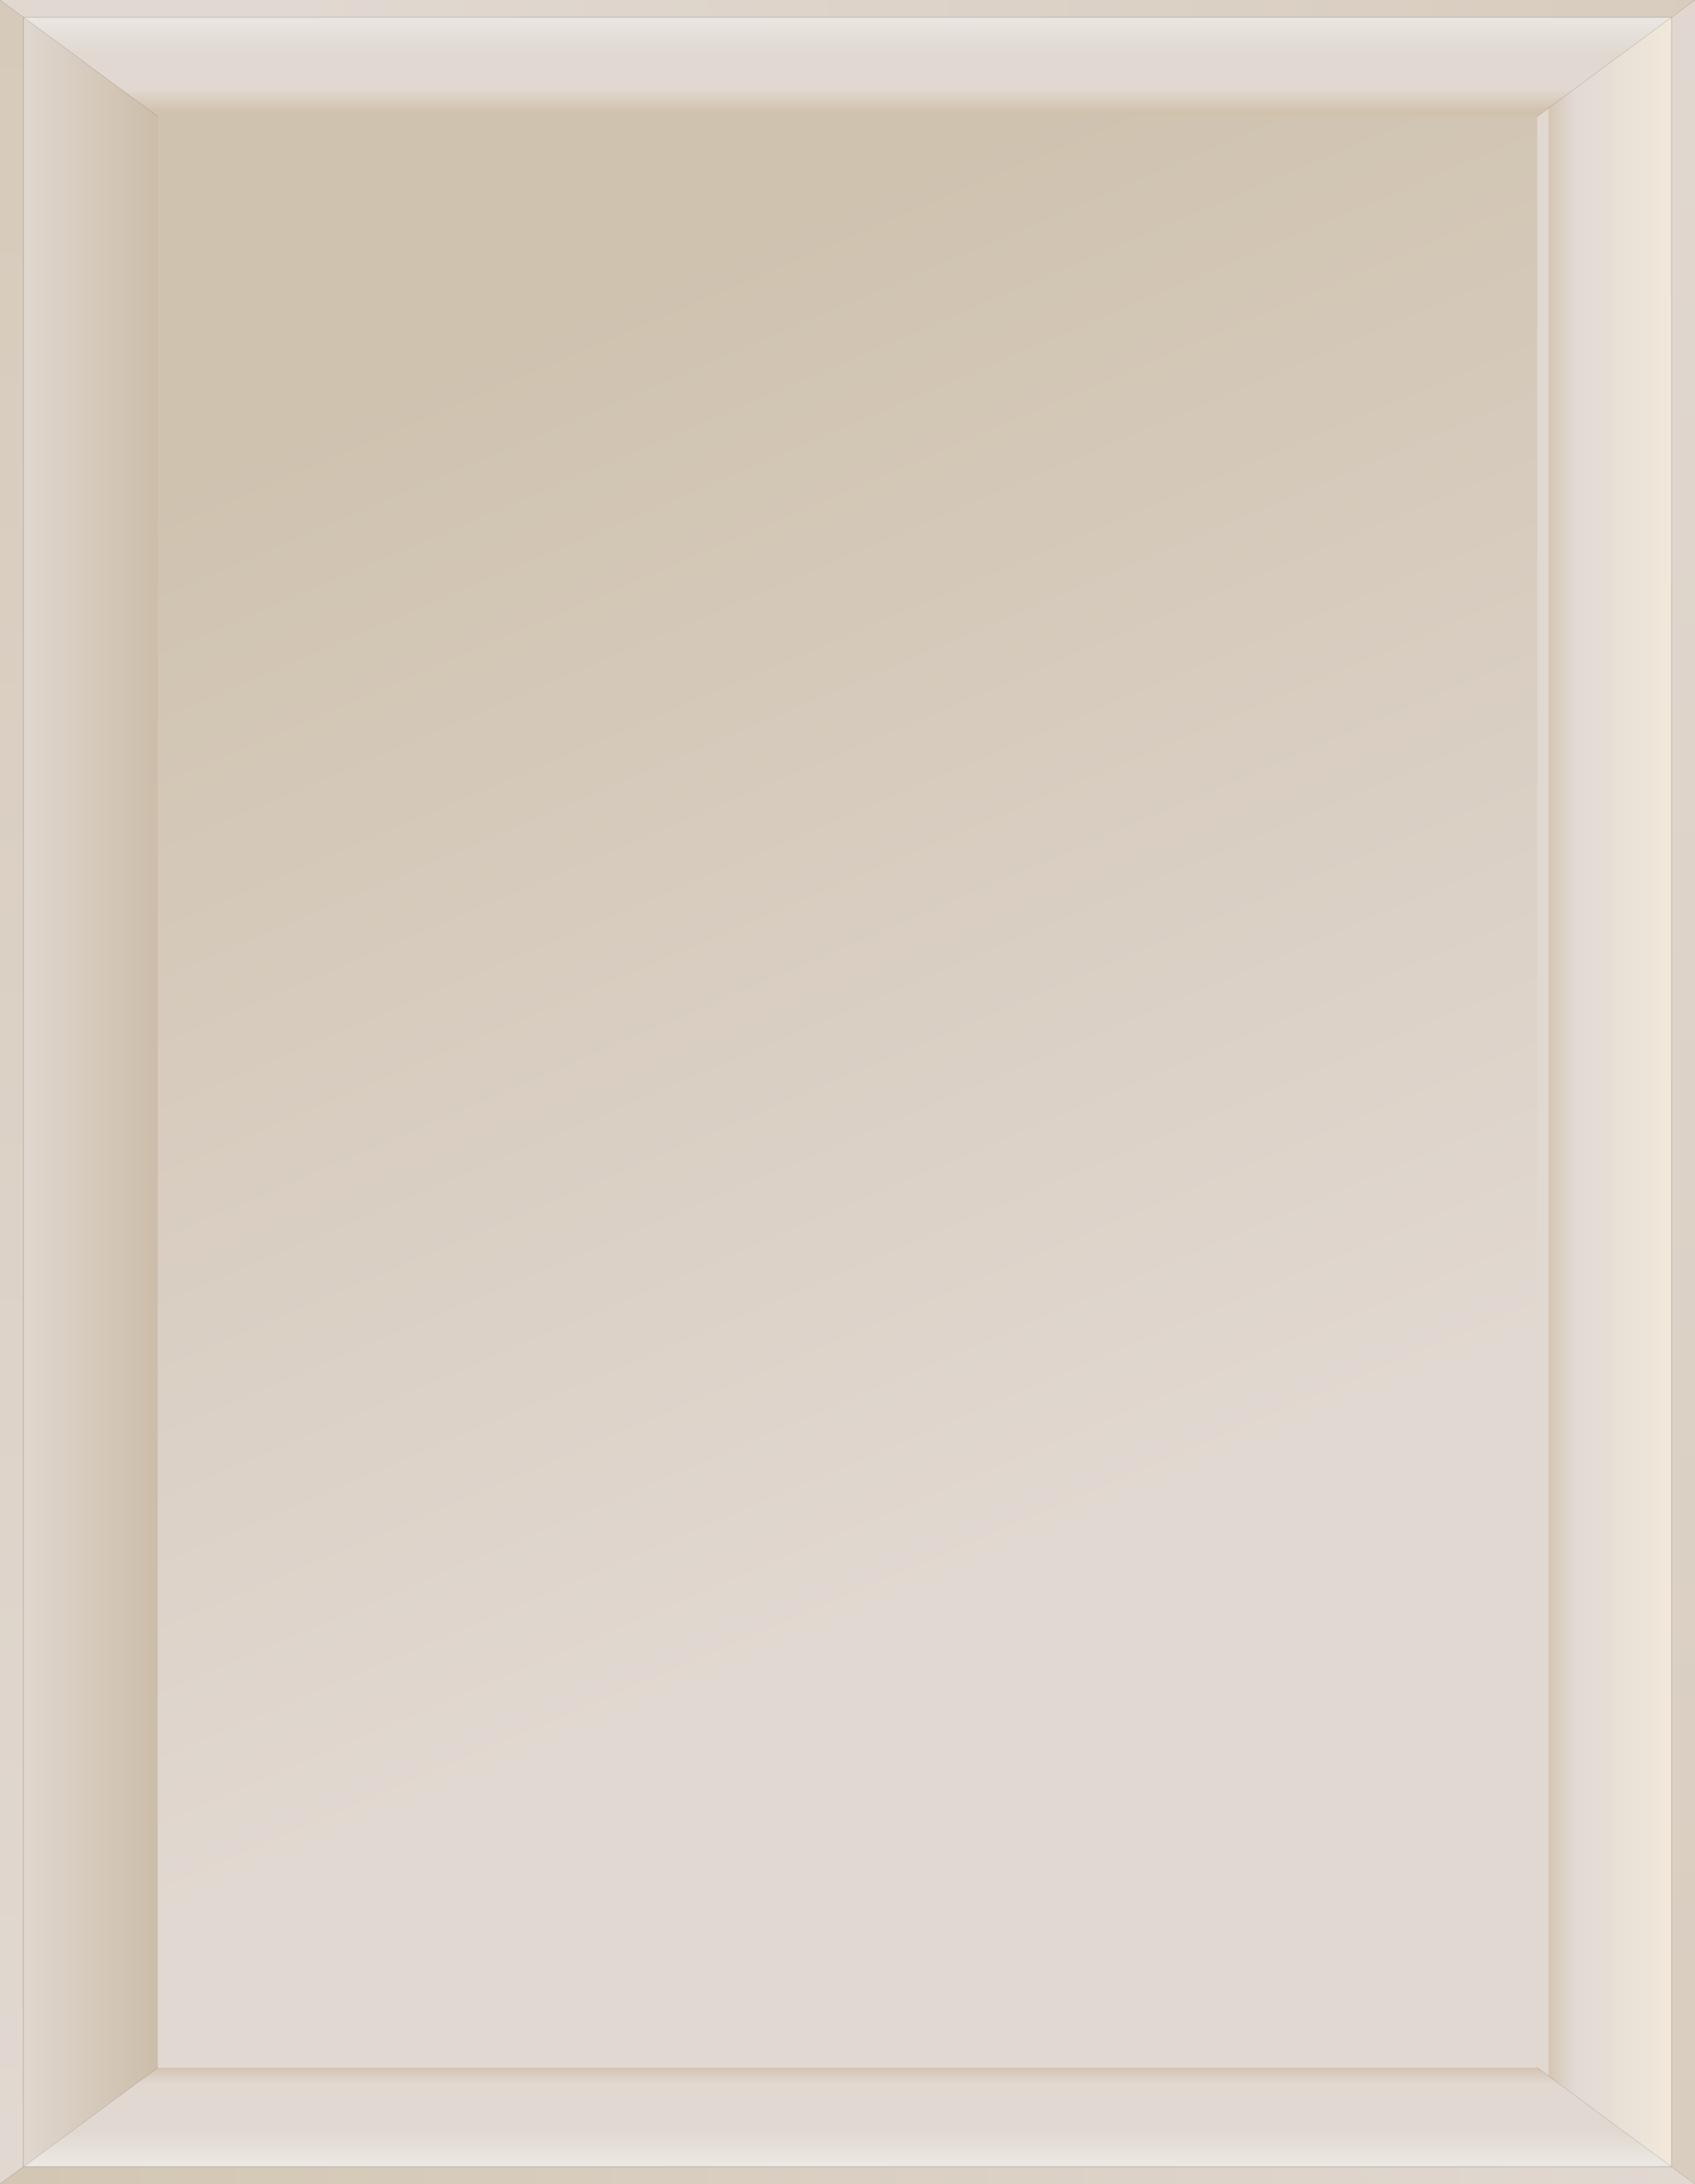
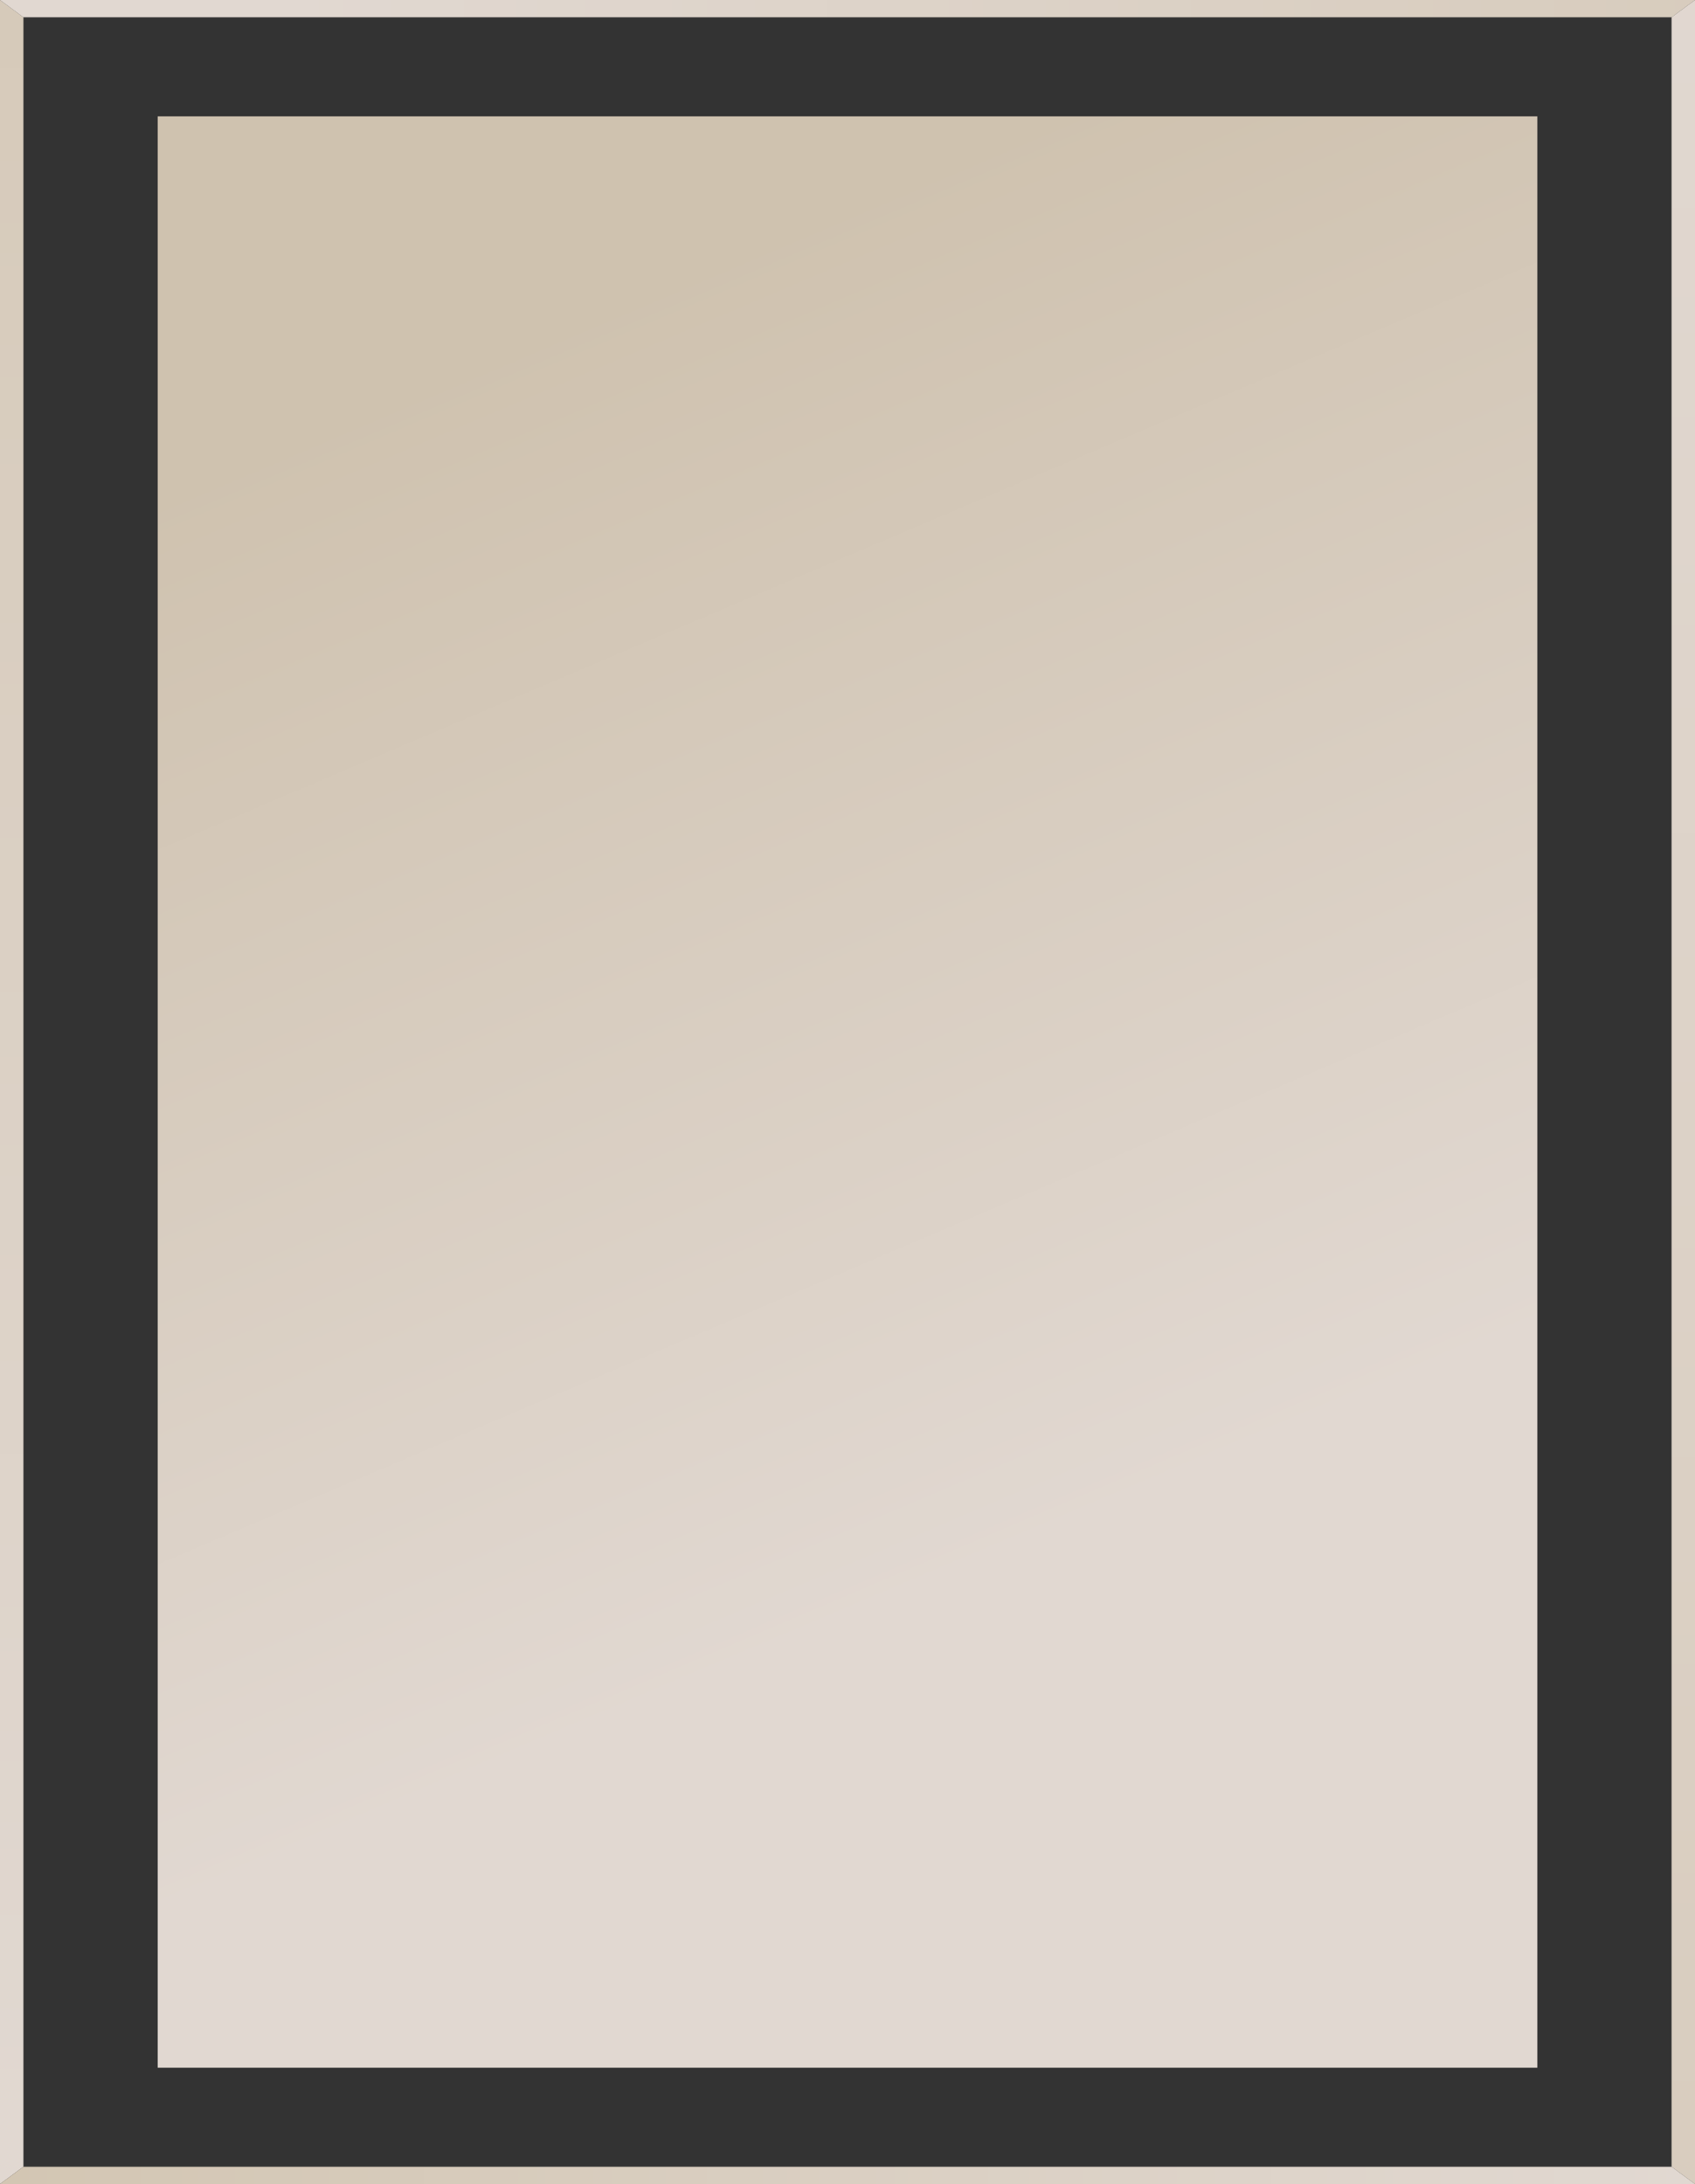
<svg xmlns="http://www.w3.org/2000/svg" data-bbox="0 0 250 322" viewBox="0 0 250 322" height="322" width="250" data-type="ugc">
  <rect x="0" y="0" width="250" height="322" fill="#333333" stroke="none" />
  <g>
    <path fill="url(#682e26b9-25ba-4838-97c2-03396ec9c21b)" d="M3.454 319.456 0 322V0l3.454 2.548v316.908Z" />
    <path fill="url(#88749ab2-74b5-43bc-adeb-da4a674186ee)" d="M3.454 2.548 0 0h250l-3.454 2.548H3.454Z" />
    <path fill="url(#a40873b4-8592-4b93-8ffa-cfdd11286a32)" d="M246.545 2.548 250 0v322l-3.455-2.544V2.548Z" />
    <path fill="url(#9f5d1444-a25e-4185-9eb6-2af7b49954e0)" d="M3.454 319.457h243.092L250 322H0l3.454-2.543Z" />
-     <path fill="url(#cbd93227-2fb5-403b-a5da-ca7ecd6d4cdf)" d="M246.545 2.548v316.909l-121.548-89.6V92.229l121.548-89.68Z" />
-     <path fill="url(#2908eae1-4623-473d-99e7-c6f6e934a9cc)" d="M3.455 2.548h243.091L124.997 92.23 3.455 2.549Z" />
-     <path fill="url(#b195c104-d019-4147-9257-1f8ff2048e8e)" d="M124.997 92.229v137.628l-121.542 89.6V2.548l121.542 89.68Z" />
-     <path fill="url(#bc311984-cb53-42a4-a5cd-49f01031140f)" d="M246.546 319.456H3.455l121.542-89.599 121.549 89.599Z" />
+     <path fill="url(#2908eae1-4623-473d-99e7-c6f6e934a9cc)" d="M3.455 2.548h243.091Z" />
    <path fill="url(#e4c92f9e-7460-4d38-aeb6-2ca1513c7b91)" d="M226.745 304.851V17.158H23.261V304.85h203.484Z" />
    <defs fill="none">
      <linearGradient gradientUnits="userSpaceOnUse" y2="316.375" x2="1.724" y1="-92.002" x1="1.724" id="682e26b9-25ba-4838-97c2-03396ec9c21b">
        <stop stop-color="#D3C6B3" />
        <stop stop-color="#E1D8D1" offset="1" />
      </linearGradient>
      <linearGradient gradientUnits="userSpaceOnUse" y2="1.272" x2="41.656" y1="1.272" x1="363.095" id="88749ab2-74b5-43bc-adeb-da4a674186ee">
        <stop stop-color="#D3C6B3" />
        <stop stop-color="#E1D8D1" offset="1" />
      </linearGradient>
      <linearGradient gradientUnits="userSpaceOnUse" y2="536.876" x2="248.27" y1="-15.331" x1="248.27" id="a40873b4-8592-4b93-8ffa-cfdd11286a32">
        <stop stop-color="#E1D8D1" />
        <stop stop-color="#D3C6B3" offset="1" />
      </linearGradient>
      <linearGradient gradientUnits="userSpaceOnUse" y2="320.728" x2="0" y1="320.728" x1="250" id="9f5d1444-a25e-4185-9eb6-2af7b49954e0">
        <stop stop-color="#E1D8D1" />
        <stop stop-color="#D3C6B3" offset="1" />
      </linearGradient>
      <linearGradient gradientUnits="userSpaceOnUse" y2="161" x2="228.394" y1="161" x1="248.027" id="cbd93227-2fb5-403b-a5da-ca7ecd6d4cdf">
        <stop stop-color="#F3EADB" />
        <stop stop-color="#E1D9D3" offset=".81" />
        <stop stop-color="#D5C6B3" offset="1" />
        <stop stop-color="#E1D8D1" offset="1" />
      </linearGradient>
      <linearGradient gradientUnits="userSpaceOnUse" y2="16.432" x2="124.997" y1="1.515" x1="124.997" id="2908eae1-4623-473d-99e7-c6f6e934a9cc">
        <stop stop-color="#ECE9E4" />
        <stop stop-color="#E1D8D1" offset=".43" />
        <stop stop-color="#E1D8D1" offset=".78" />
        <stop stop-color="#D1C2AE" offset="1" />
      </linearGradient>
      <linearGradient gradientUnits="userSpaceOnUse" y2="161" x2="24.222" y1="161" x1="2.465" id="b195c104-d019-4147-9257-1f8ff2048e8e">
        <stop stop-color="#E1D8D1" />
        <stop stop-color="#CBBCA8" offset="1" />
      </linearGradient>
      <linearGradient gradientUnits="userSpaceOnUse" y2="304.552" x2="124.997" y1="319.456" x1="124.997" id="bc311984-cb53-42a4-a5cd-49f01031140f">
        <stop stop-color="#ECE9E4" />
        <stop stop-color="#E1D8D1" offset=".34" />
        <stop stop-color="#E1D8D1" offset=".821" />
        <stop stop-color="#D1C2AE" offset="1" />
      </linearGradient>
      <linearGradient gradientUnits="userSpaceOnUse" y2="22.989" x2="139.85" y1="367.284" x1="286.472" id="e4c92f9e-7460-4d38-aeb6-2ca1513c7b91">
        <stop stop-color="#E1D8D1" offset=".482" />
        <stop stop-color="#CFC2AF" offset="1" />
      </linearGradient>
    </defs>
  </g>
</svg>